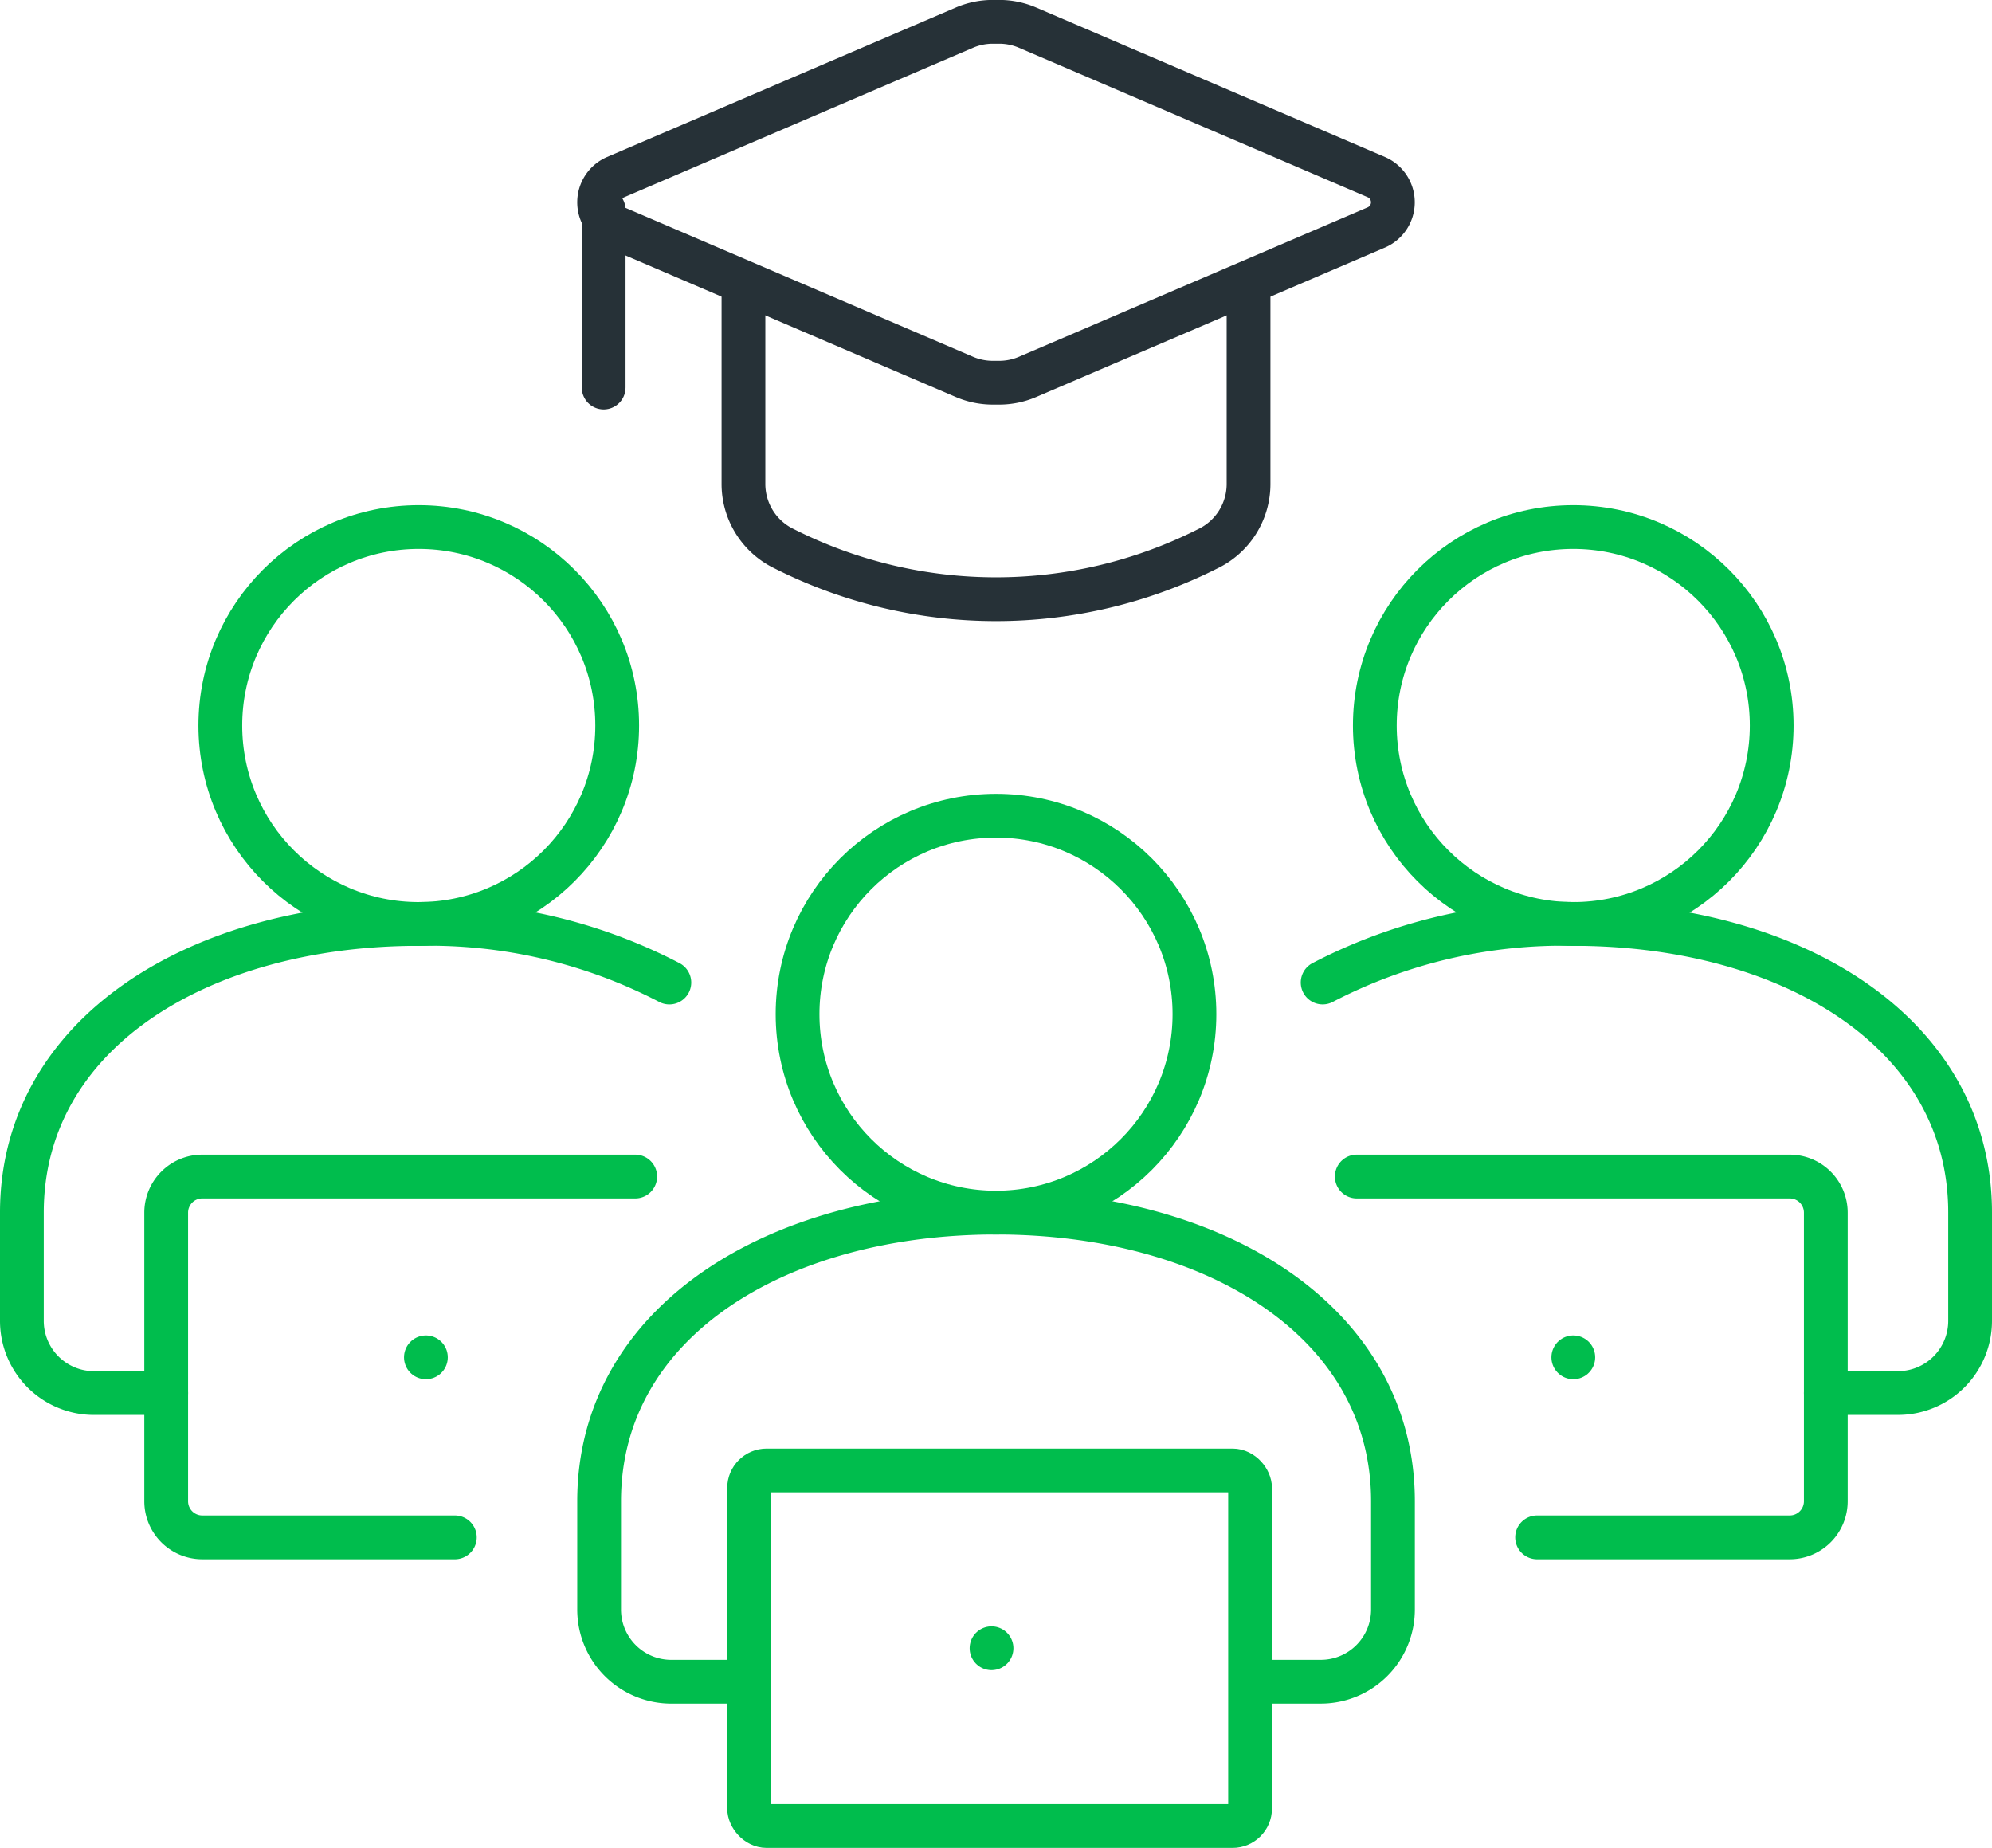
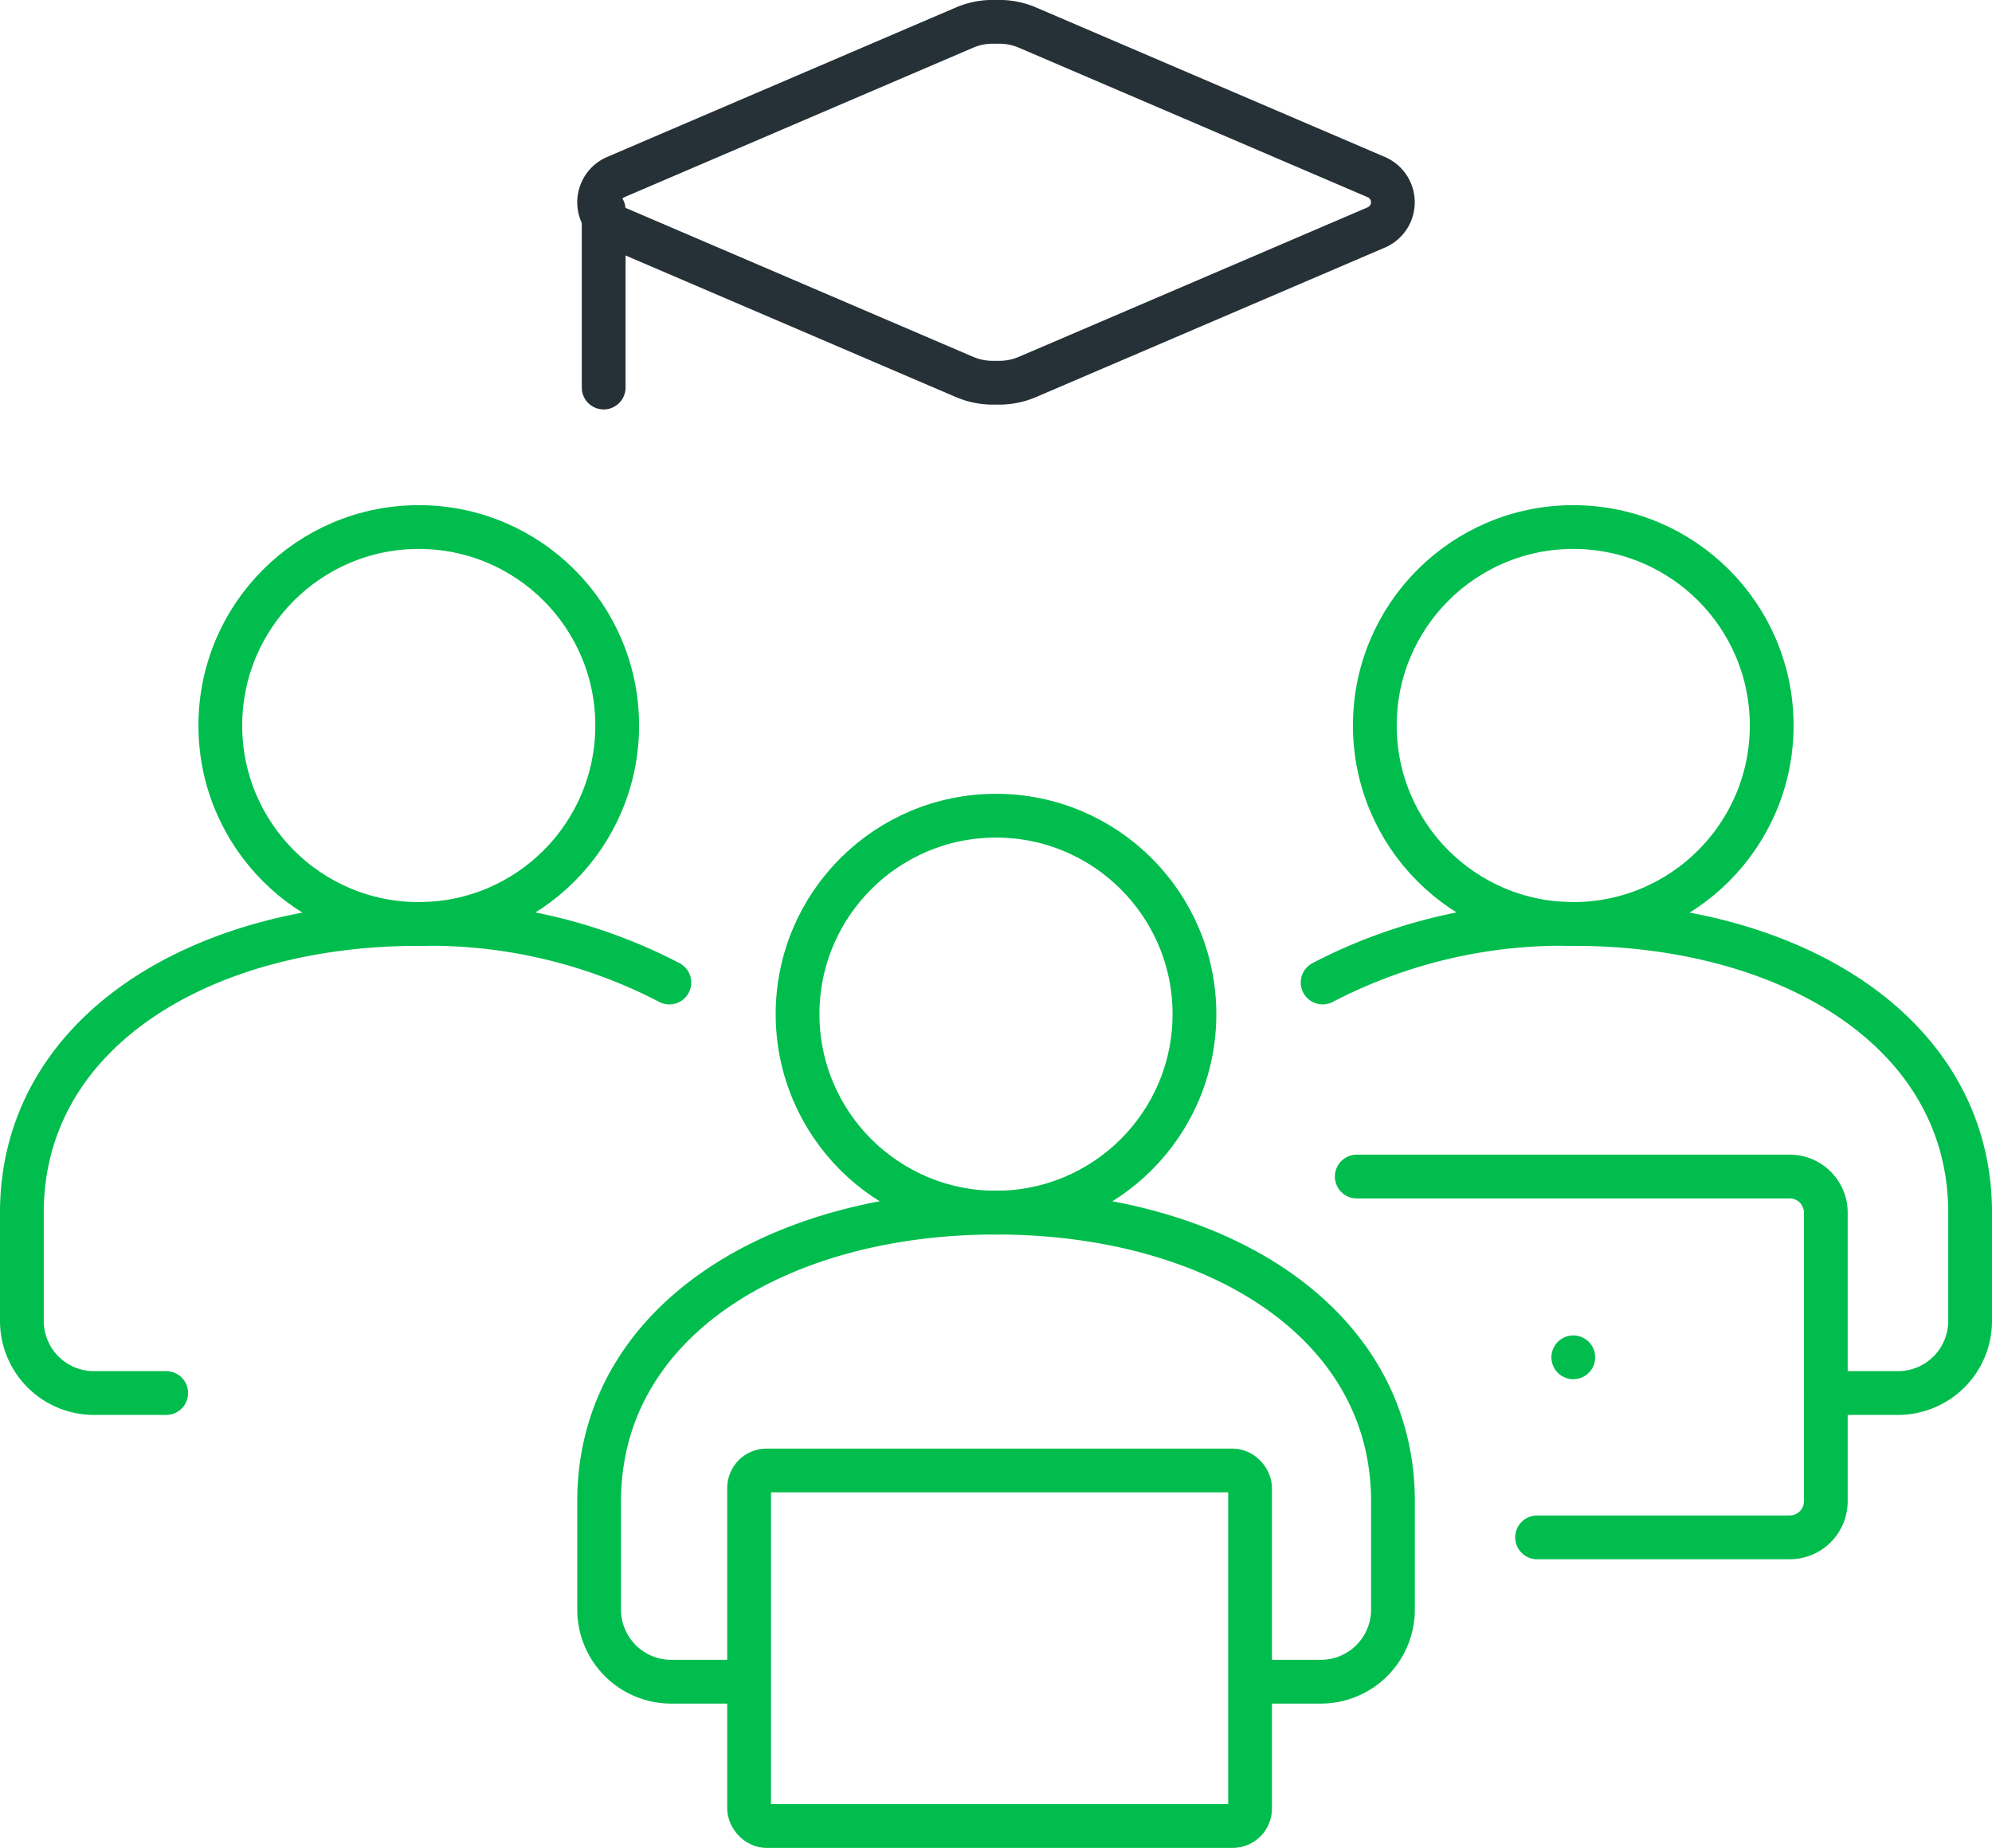
<svg xmlns="http://www.w3.org/2000/svg" width="113.785" height="105.542" viewBox="0 0 113.785 105.542">
  <g id="complimentary-training-credits-icon" transform="translate(-445.75 -353.75)">
-     <line id="Line_1784" data-name="Line 1784" transform="translate(502.387 447.888)" fill="none" stroke="#00BD4D" stroke-linecap="round" stroke-linejoin="round" stroke-width="2.5" />
    <circle id="Ellipse_1234" data-name="Ellipse 1234" cx="11.335" cy="11.335" r="11.335" transform="translate(491.308 400.338)" fill="none" stroke="#00BD4D" stroke-linejoin="round" stroke-width="2.5" />
    <path id="Path_7010" data-name="Path 7010" d="M500.1,414.791h4.122a4.121,4.121,0,0,0,4.122-4.122v-6.183c0-10.249-10.154-16.487-22.669-16.487S463,394.238,463,404.487v6.183a4.121,4.121,0,0,0,4.122,4.122h4.122" transform="translate(16.973 35.008)" fill="none" stroke="#00BD4D" stroke-linejoin="round" stroke-width="2.5" />
    <rect id="Rectangle_1635" data-name="Rectangle 1635" width="28.616" height="20.308" rx="1" transform="translate(488.54 437.734)" fill="none" stroke="#00BD4D" stroke-linecap="round" stroke-linejoin="round" stroke-width="2.5" />
    <line id="Line_1785" data-name="Line 1785" transform="translate(535.618 431.272)" fill="none" stroke="#00BD4D" stroke-linecap="round" stroke-linejoin="round" stroke-width="2.5" />
    <circle id="Ellipse_1235" data-name="Ellipse 1235" cx="11.335" cy="11.335" r="11.335" transform="translate(524.281 383.852)" fill="none" stroke="#00BD4D" stroke-linejoin="round" stroke-width="2.5" />
    <path id="Path_7011" data-name="Path 7011" d="M494.3,407.608H508.73a2.062,2.062,0,0,0,2.061-2.061V389.061A2.062,2.062,0,0,0,508.73,387H484" transform="translate(39.251 33.947)" fill="none" stroke="#00BD4D" stroke-linecap="round" stroke-linejoin="round" stroke-width="2.5" />
-     <line id="Line_1786" data-name="Line 1786" transform="translate(470.078 431.272)" fill="none" stroke="#00BD4D" stroke-linecap="round" stroke-linejoin="round" stroke-width="2.5" />
    <circle id="Ellipse_1236" data-name="Ellipse 1236" cx="11.335" cy="11.335" r="11.335" transform="translate(458.335 383.852)" fill="none" stroke="#00BD4D" stroke-linejoin="round" stroke-width="2.5" />
-     <path id="Path_7012" data-name="Path 7012" d="M467.487,407.608H453.061A2.062,2.062,0,0,1,451,405.548V389.061A2.062,2.062,0,0,1,453.061,387h24.73" transform="translate(4.243 33.947)" fill="none" stroke="#00BD4D" stroke-linecap="round" stroke-linejoin="round" stroke-width="2.5" />
    <path id="Path_7013" data-name="Path 7013" d="M511.794,406.791h4.122a4.121,4.121,0,0,0,4.122-4.122v-6.183c0-10.249-10.154-16.487-22.669-16.487a29.687,29.687,0,0,0-14.315,3.345" transform="translate(38.247 26.521)" fill="none" stroke="#00BD4D" stroke-linecap="round" stroke-linejoin="round" stroke-width="2.5" />
    <path id="Path_7014" data-name="Path 7014" d="M483.984,383.345A29.693,29.693,0,0,0,469.669,380C457.154,380,447,386.238,447,396.487v6.183a4.121,4.121,0,0,0,4.122,4.122h4.122" transform="translate(0 26.521)" fill="none" stroke="#00BD4D" stroke-linecap="round" stroke-linejoin="round" stroke-width="2.5" />
    <path id="Path_7015" data-name="Path 7015" d="M507.391,366.741l-19.914,8.534a4.114,4.114,0,0,1-1.624.334h-.369a4.111,4.111,0,0,1-1.622-.334l-19.914-8.534A1.562,1.562,0,0,1,463,365.3h0a1.565,1.565,0,0,1,.948-1.436l19.914-8.534a4.11,4.11,0,0,1,1.622-.334h.369a4.112,4.112,0,0,1,1.624.334l19.914,8.534a1.565,1.565,0,0,1,.948,1.436h0A1.563,1.563,0,0,1,507.391,366.741Z" transform="translate(16.973 0)" fill="none" stroke="#263137" stroke-linejoin="round" stroke-width="2.5" />
    <line id="Line_1787" data-name="Line 1787" y1="10.154" transform="translate(480.232 365.731)" fill="none" stroke="#263137" stroke-linecap="round" stroke-linejoin="round" stroke-width="2.5" />
-     <path id="Path_7016" data-name="Path 7016" d="M467,362.214v11.512a4.105,4.105,0,0,0,2.349,3.724,26.837,26.837,0,0,0,24.153,0,4.105,4.105,0,0,0,2.349-3.724V362.214" transform="translate(21.217 7.653)" fill="none" stroke="#263137" stroke-linejoin="round" stroke-width="2.5" />
  </g>
</svg>